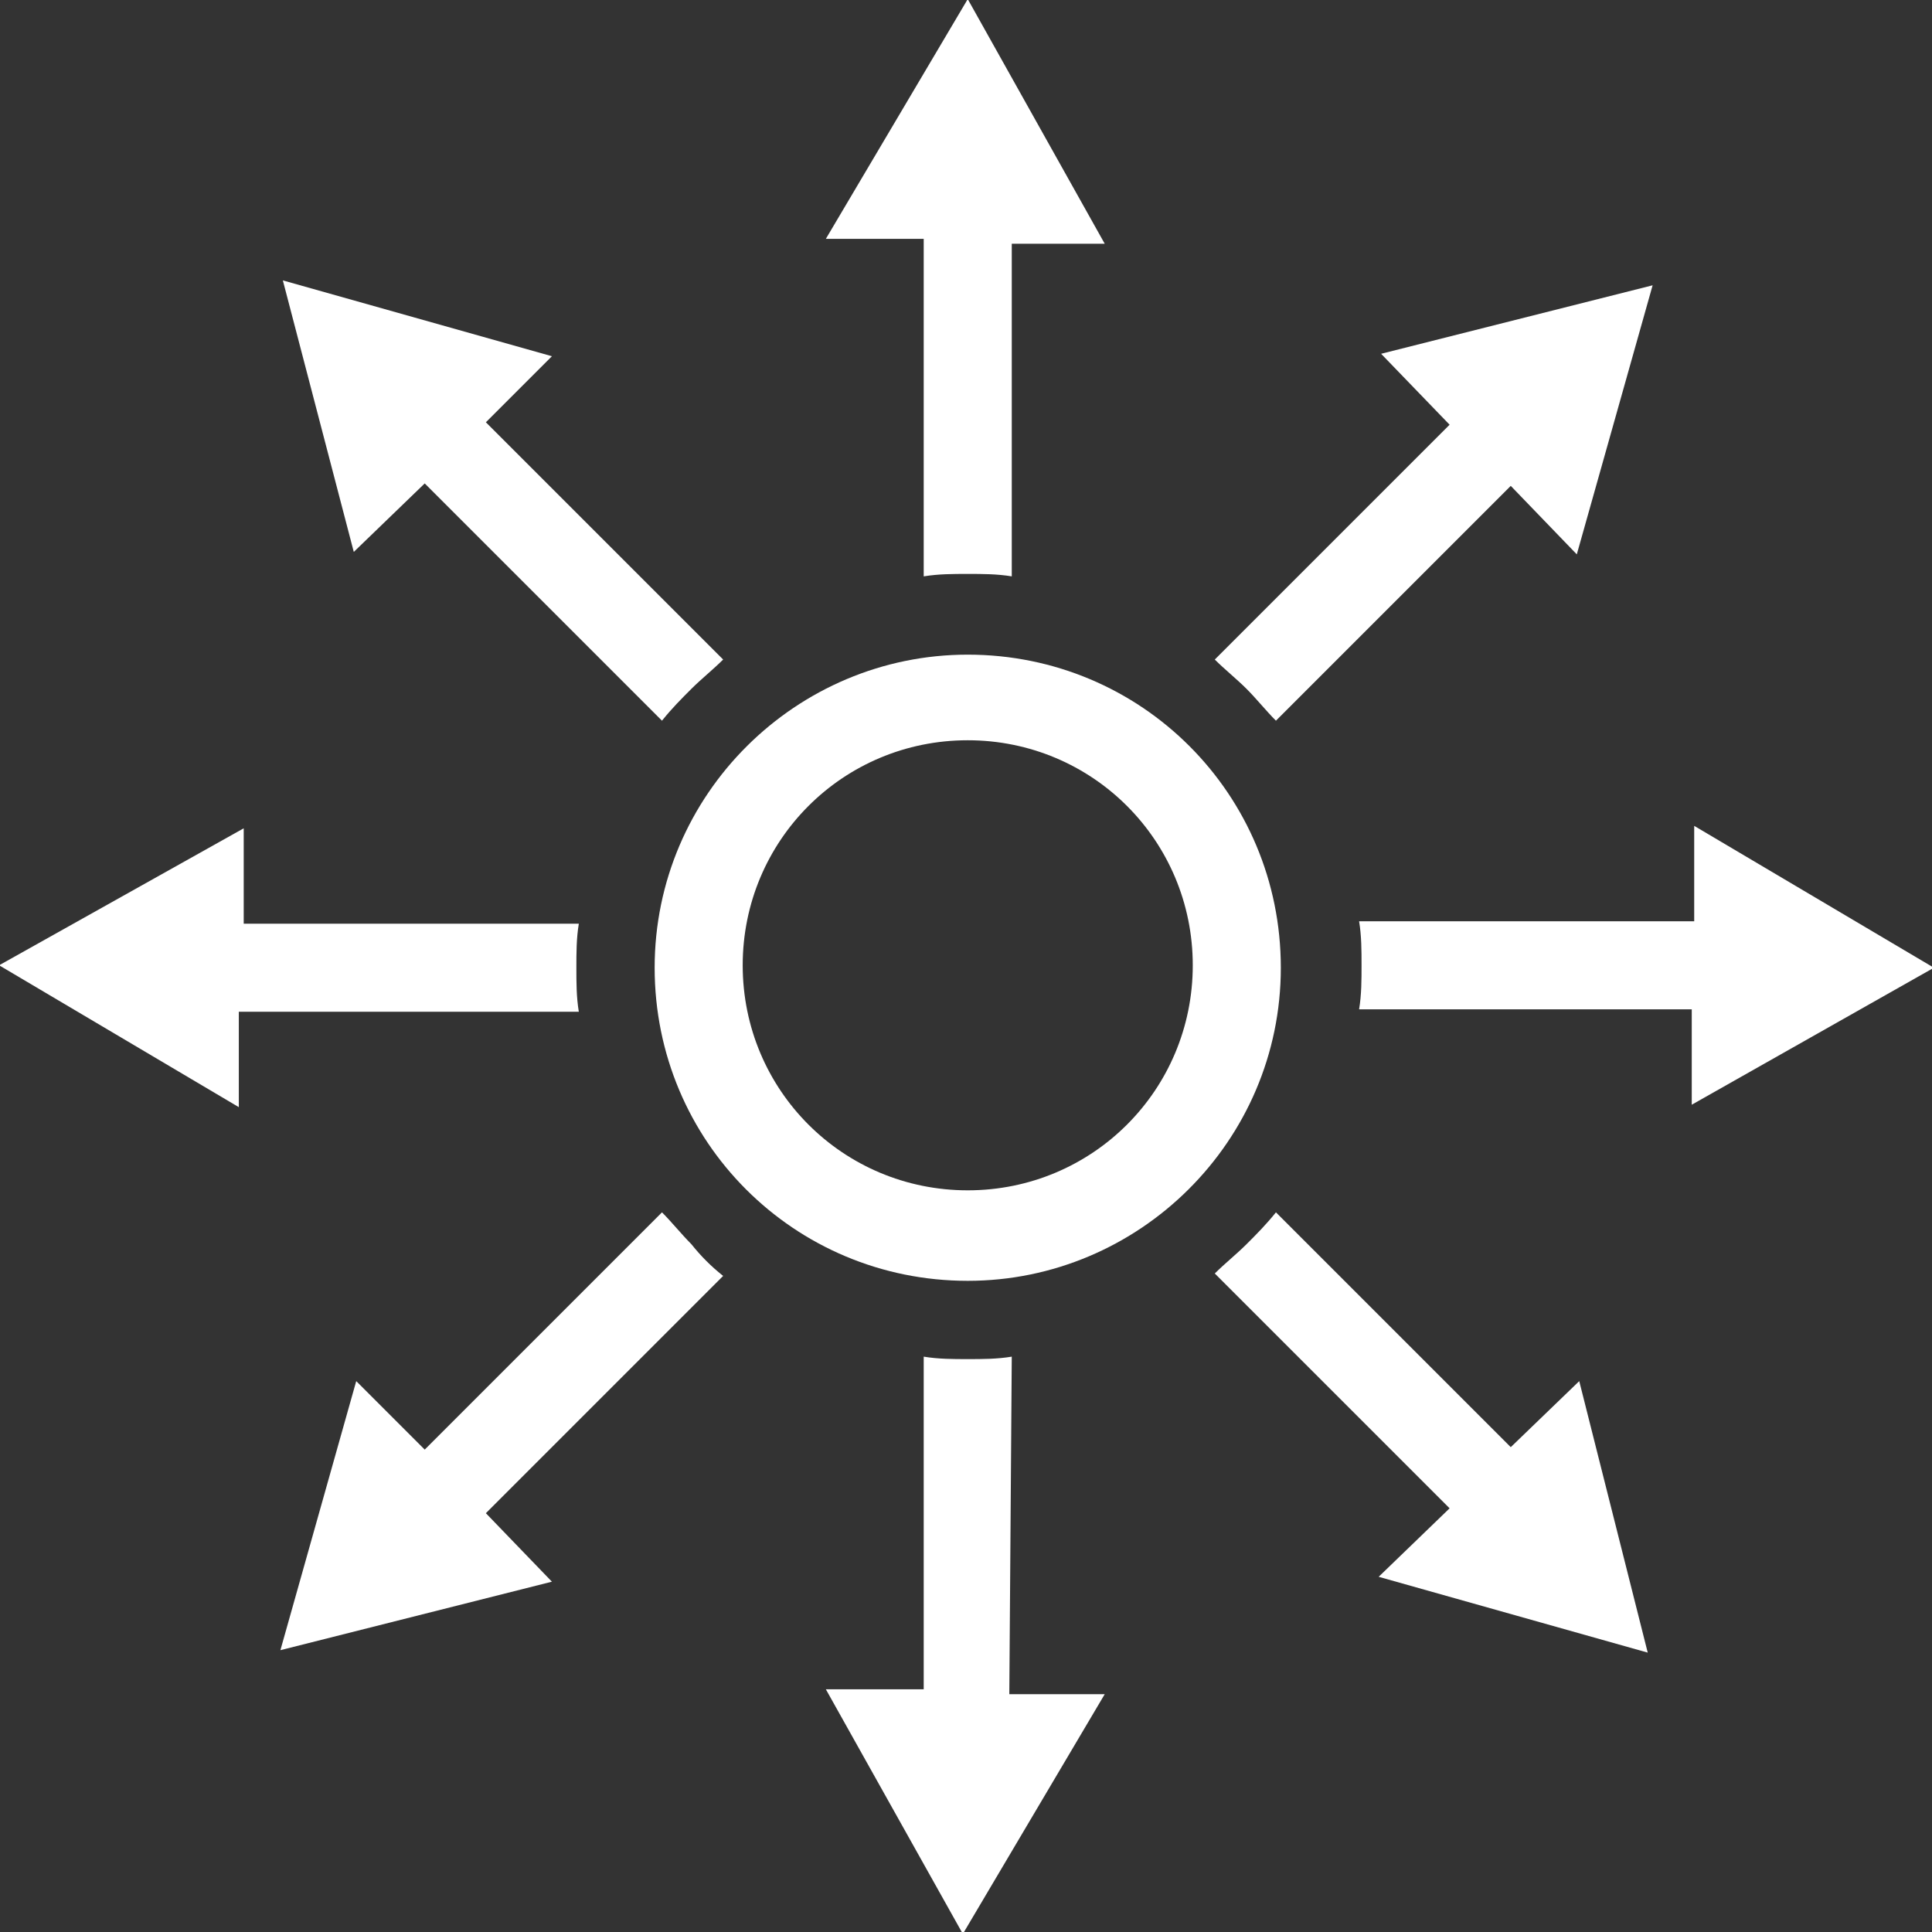
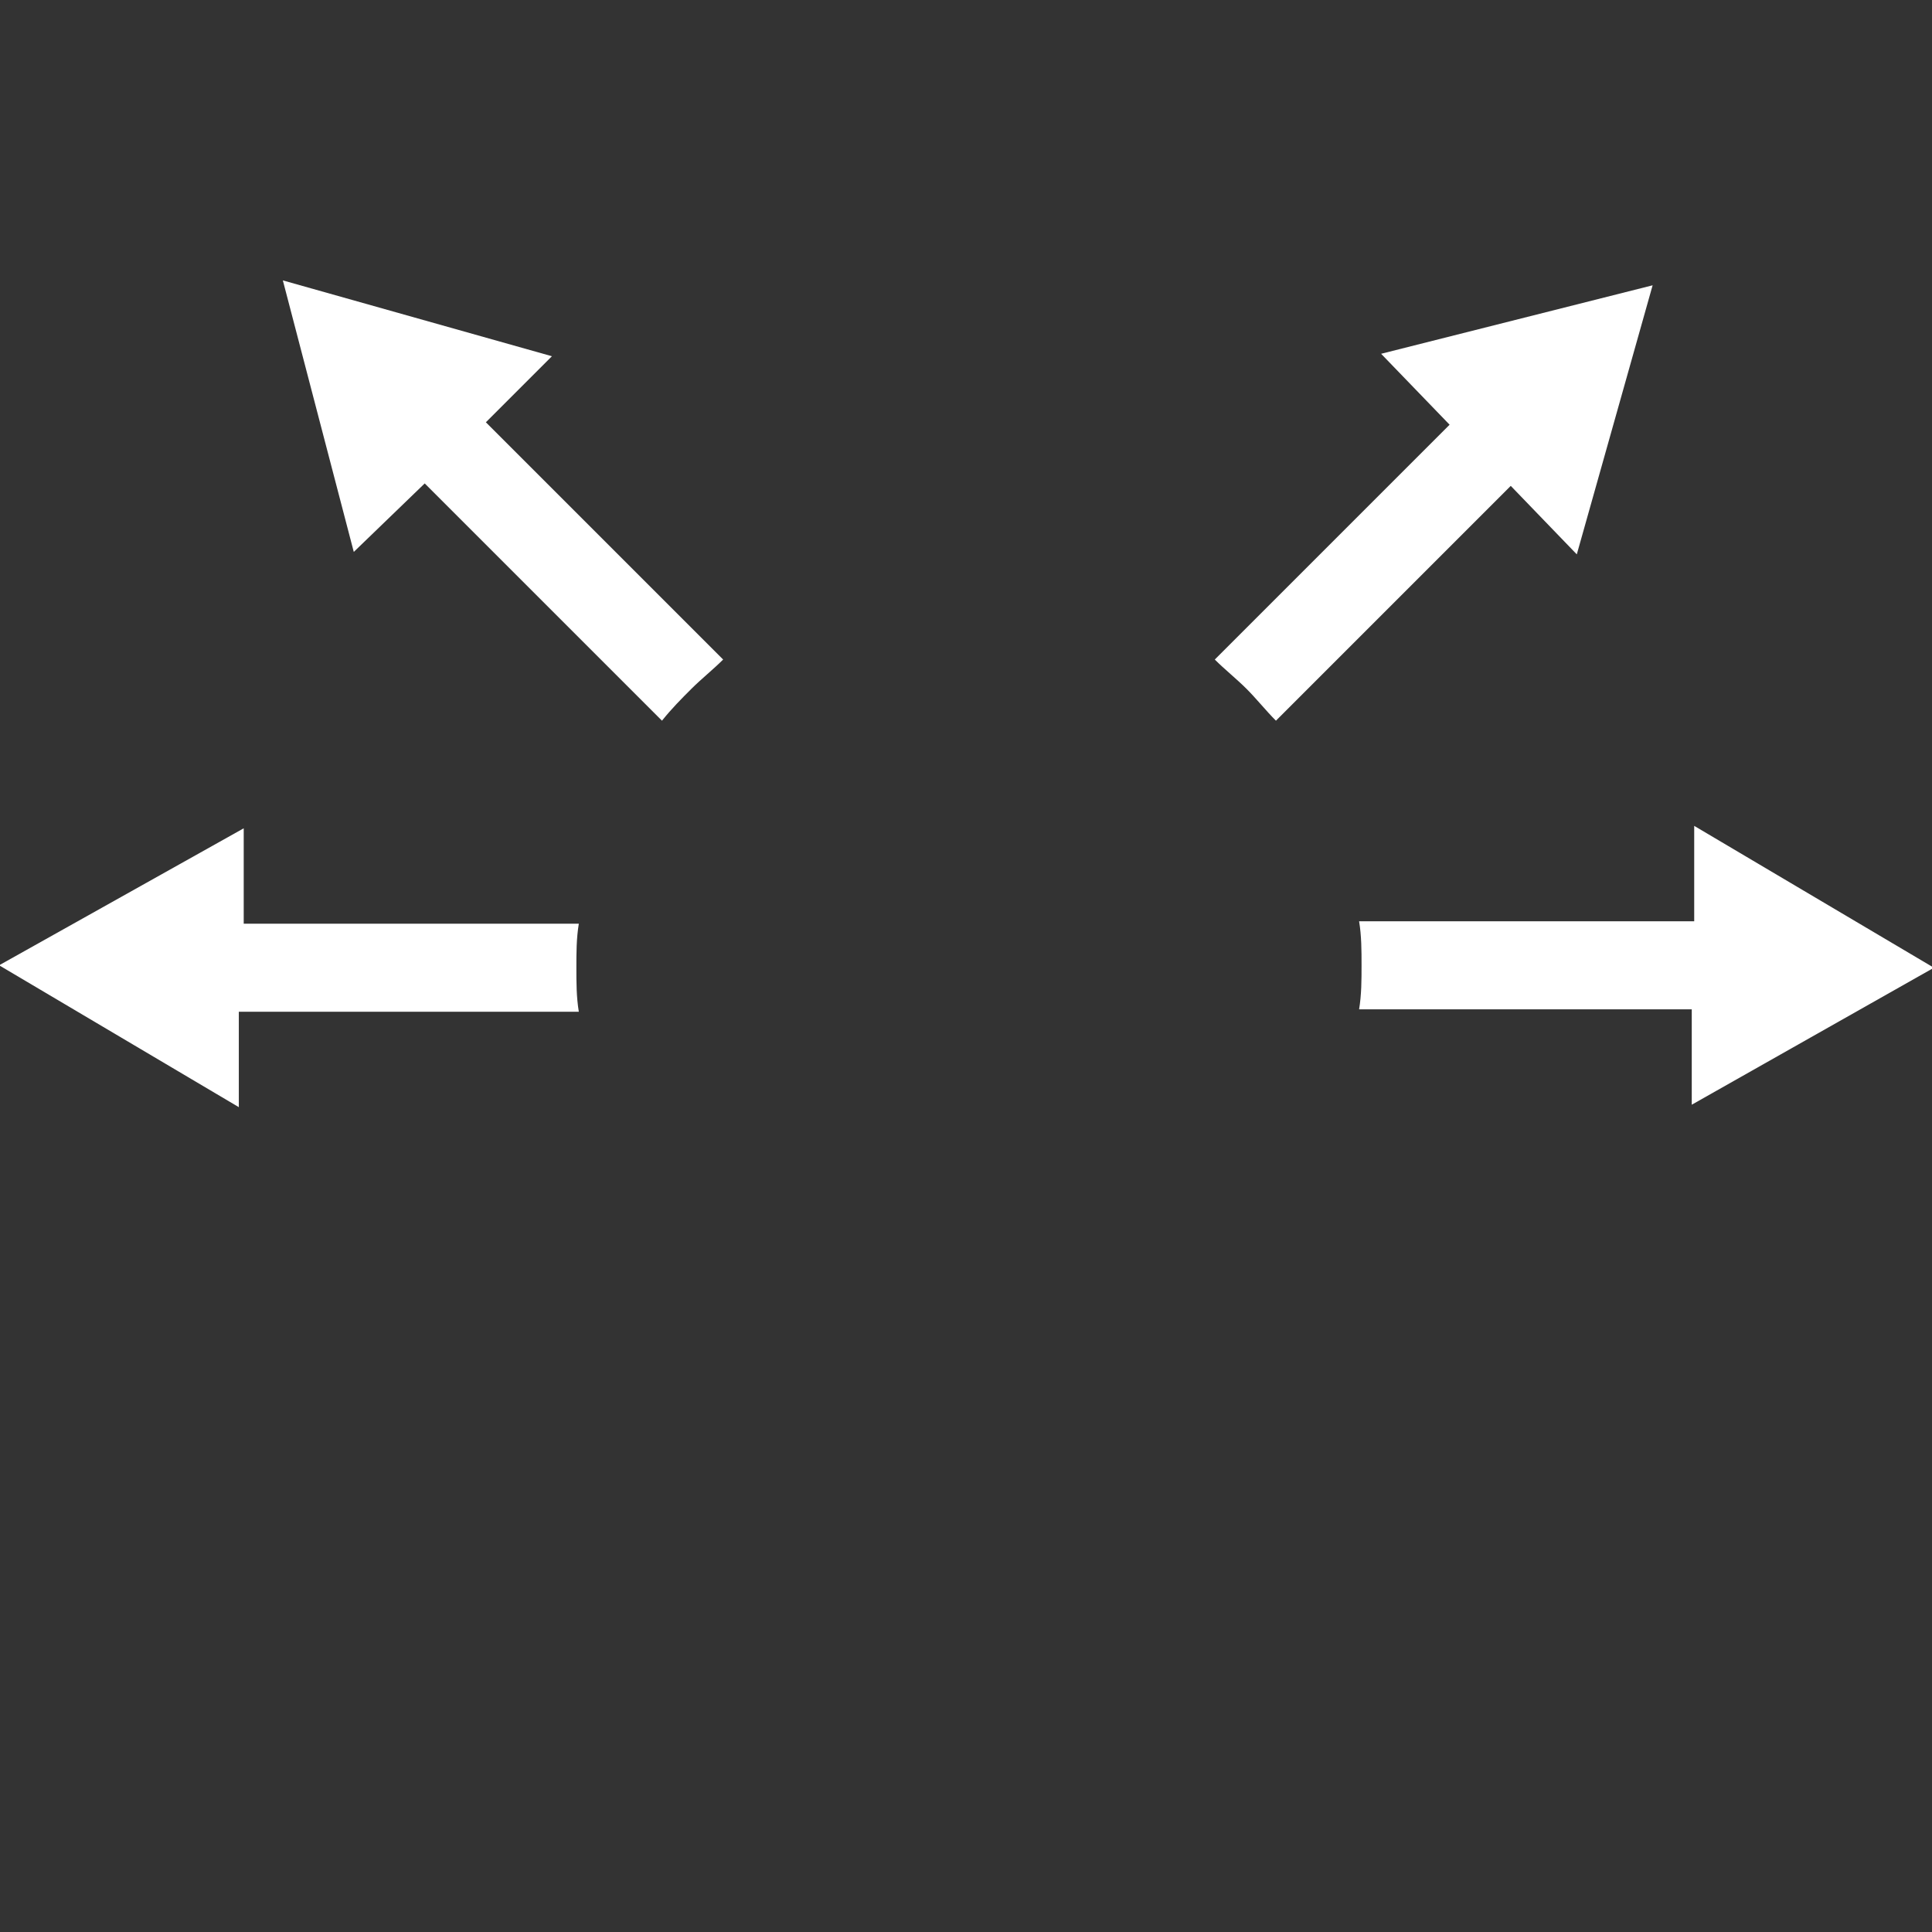
<svg xmlns="http://www.w3.org/2000/svg" version="1.1" id="Layer_1" x="0px" y="0px" viewBox="0 0 54.5 54.5" style="enable-background:new 0 0 54.5 54.5;" xml:space="preserve" width="70" height="70">
  <rect x="0" y="0" width="54.5" height="54.5" fill="#333333" stroke="none" />
  <g>
    <g transform="translate(50 50) scale(0.69 0.69) rotate(0) translate(-50 -50)">
      <g>
        <path fill="#fff" d="M1.2,18.9c-0.1-0.6-0.1-1.2-0.1-1.8c0-0.6,0-1.2,0.1-1.8h-13.7v-3.9l-10,5.6l9.8,5.8v-3.9H1.2L1.2,18.9z" />
-         <path fill="#fff" d="M18.9,33c-0.6,0.1-1.2,0.1-1.8,0.1s-1.2,0-1.8-0.1v13.6h-4l5.6,10l5.8-9.8h-3.9L18.9,33L18.9,33z" />
-         <path fill="#fff" d="M15.3,1.1C15.9,1,16.5,1,17.1,1s1.2,0,1.8,0.1v-13.6h3.8l-5.6-10l-5.8,9.8h4L15.3,1.1L15.3,1.1z" />
-         <path fill="#fff" d="M5.8,28.4C5.4,28,5,27.5,4.6,27.1l-9.7,9.7L-7.9,34L-11,45l11.1-2.8l-2.7-2.8l9.7-9.7C6.6,29.3,6.2,28.9,5.8,28.4z" />
        <path fill="#fff" d="M28.5,5.7c0.4,0.4,0.8,0.9,1.2,1.3l9.6-9.6L42,0.2l3.1-11L34-8l2.8,2.9l-9.6,9.6C27.6,4.9,28.1,5.3,28.5,5.7z" />
-         <path fill="#fff" d="M17.1,4.3c-7,0-12.8,5.7-12.8,12.8S10,29.9,17.1,29.9c7,0,12.8-5.7,12.8-12.8S24.2,4.3,17.1,4.3z M17.1,26.2     c-5.1,0-9.2-4.1-9.2-9.2s4.1-9.2,9.2-9.2s9.2,4.1,9.2,9.2S22.2,26.2,17.1,26.2z" />
        <path fill="#fff" d="M56.6,17.1l-9.8-5.8v3.9H33.1c0.1,0.6,0.1,1.2,0.1,1.8s0,1.2-0.1,1.8h13.6v3.9L56.6,17.1z" />
-         <path fill="#fff" d="M39.3,36.7l-9.6-9.6c-0.4,0.5-0.8,0.9-1.2,1.3c-0.4,0.4-0.9,0.8-1.3,1.2l9.6,9.6L33.9,42l11,3.1L42.1,34L39.3,36.7z" />
        <path fill="#fff" d="M-5.1-2.7L4.6,7C5,6.5,5.4,6.1,5.8,5.7s0.9-0.8,1.3-1.2l-9.7-9.7l2.7-2.7l-11-3.1L-8,0.1L-5.1-2.7z" />
      </g>
    </g>
  </g>
</svg>